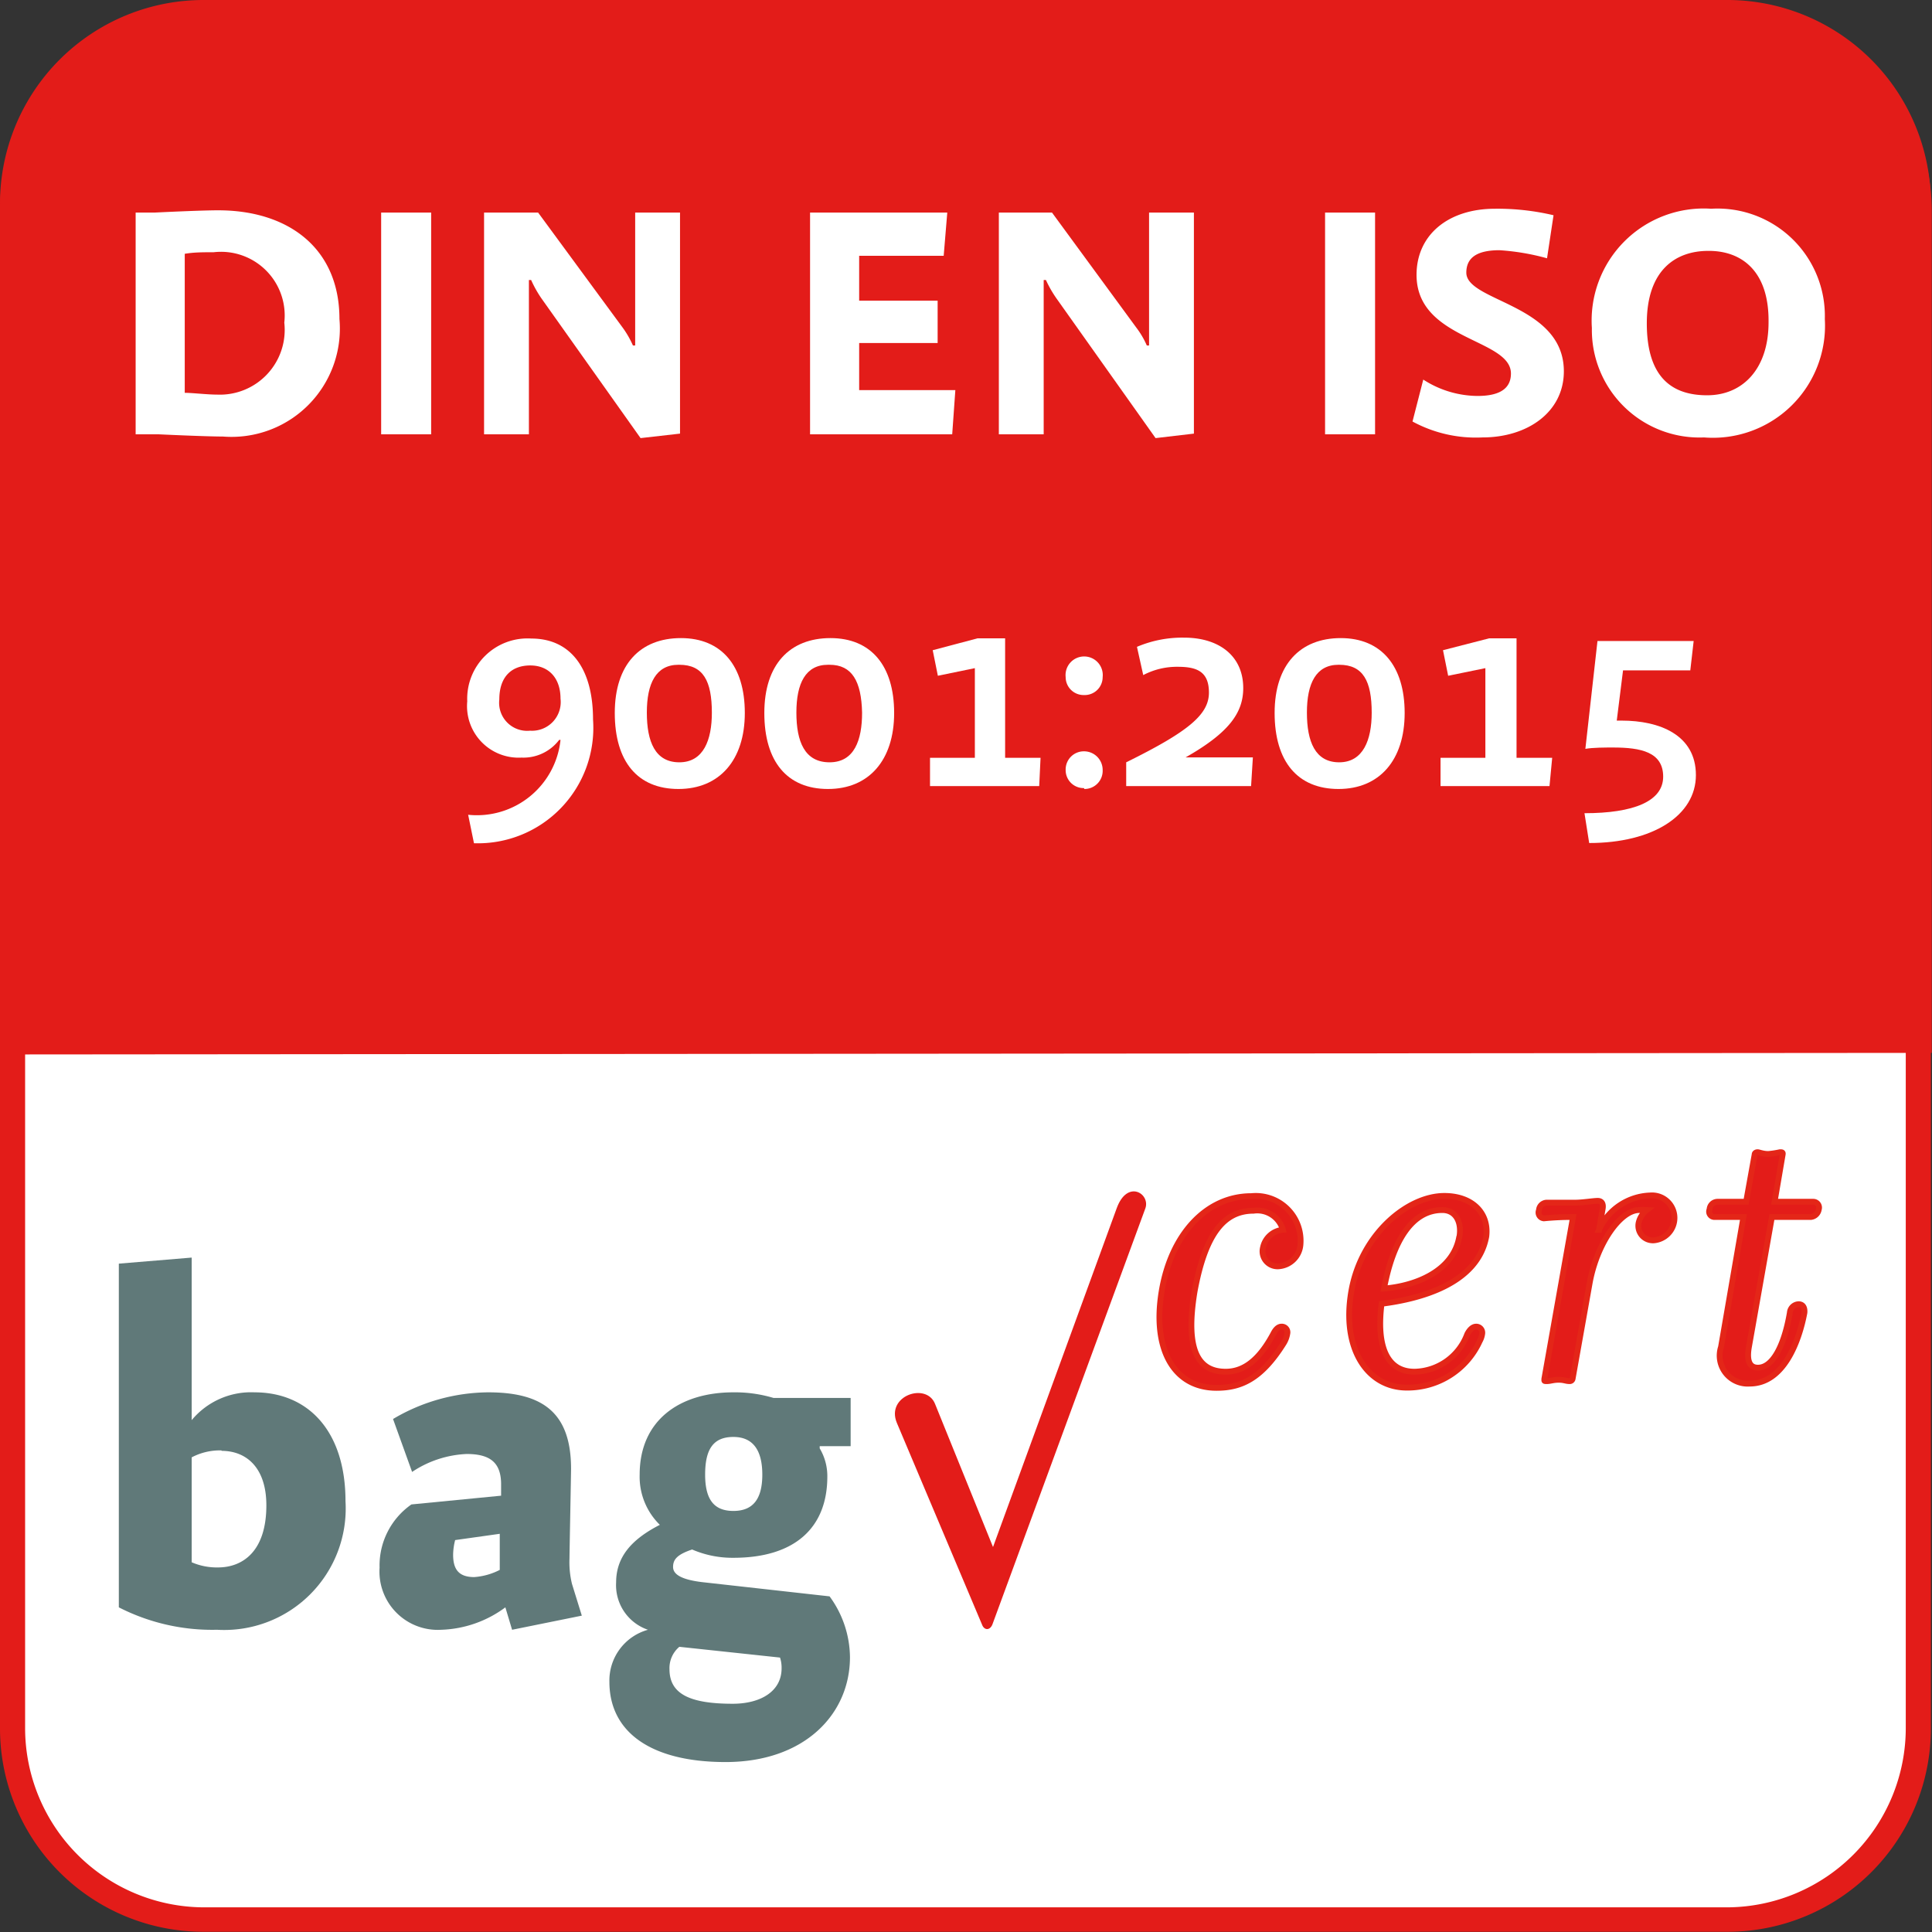
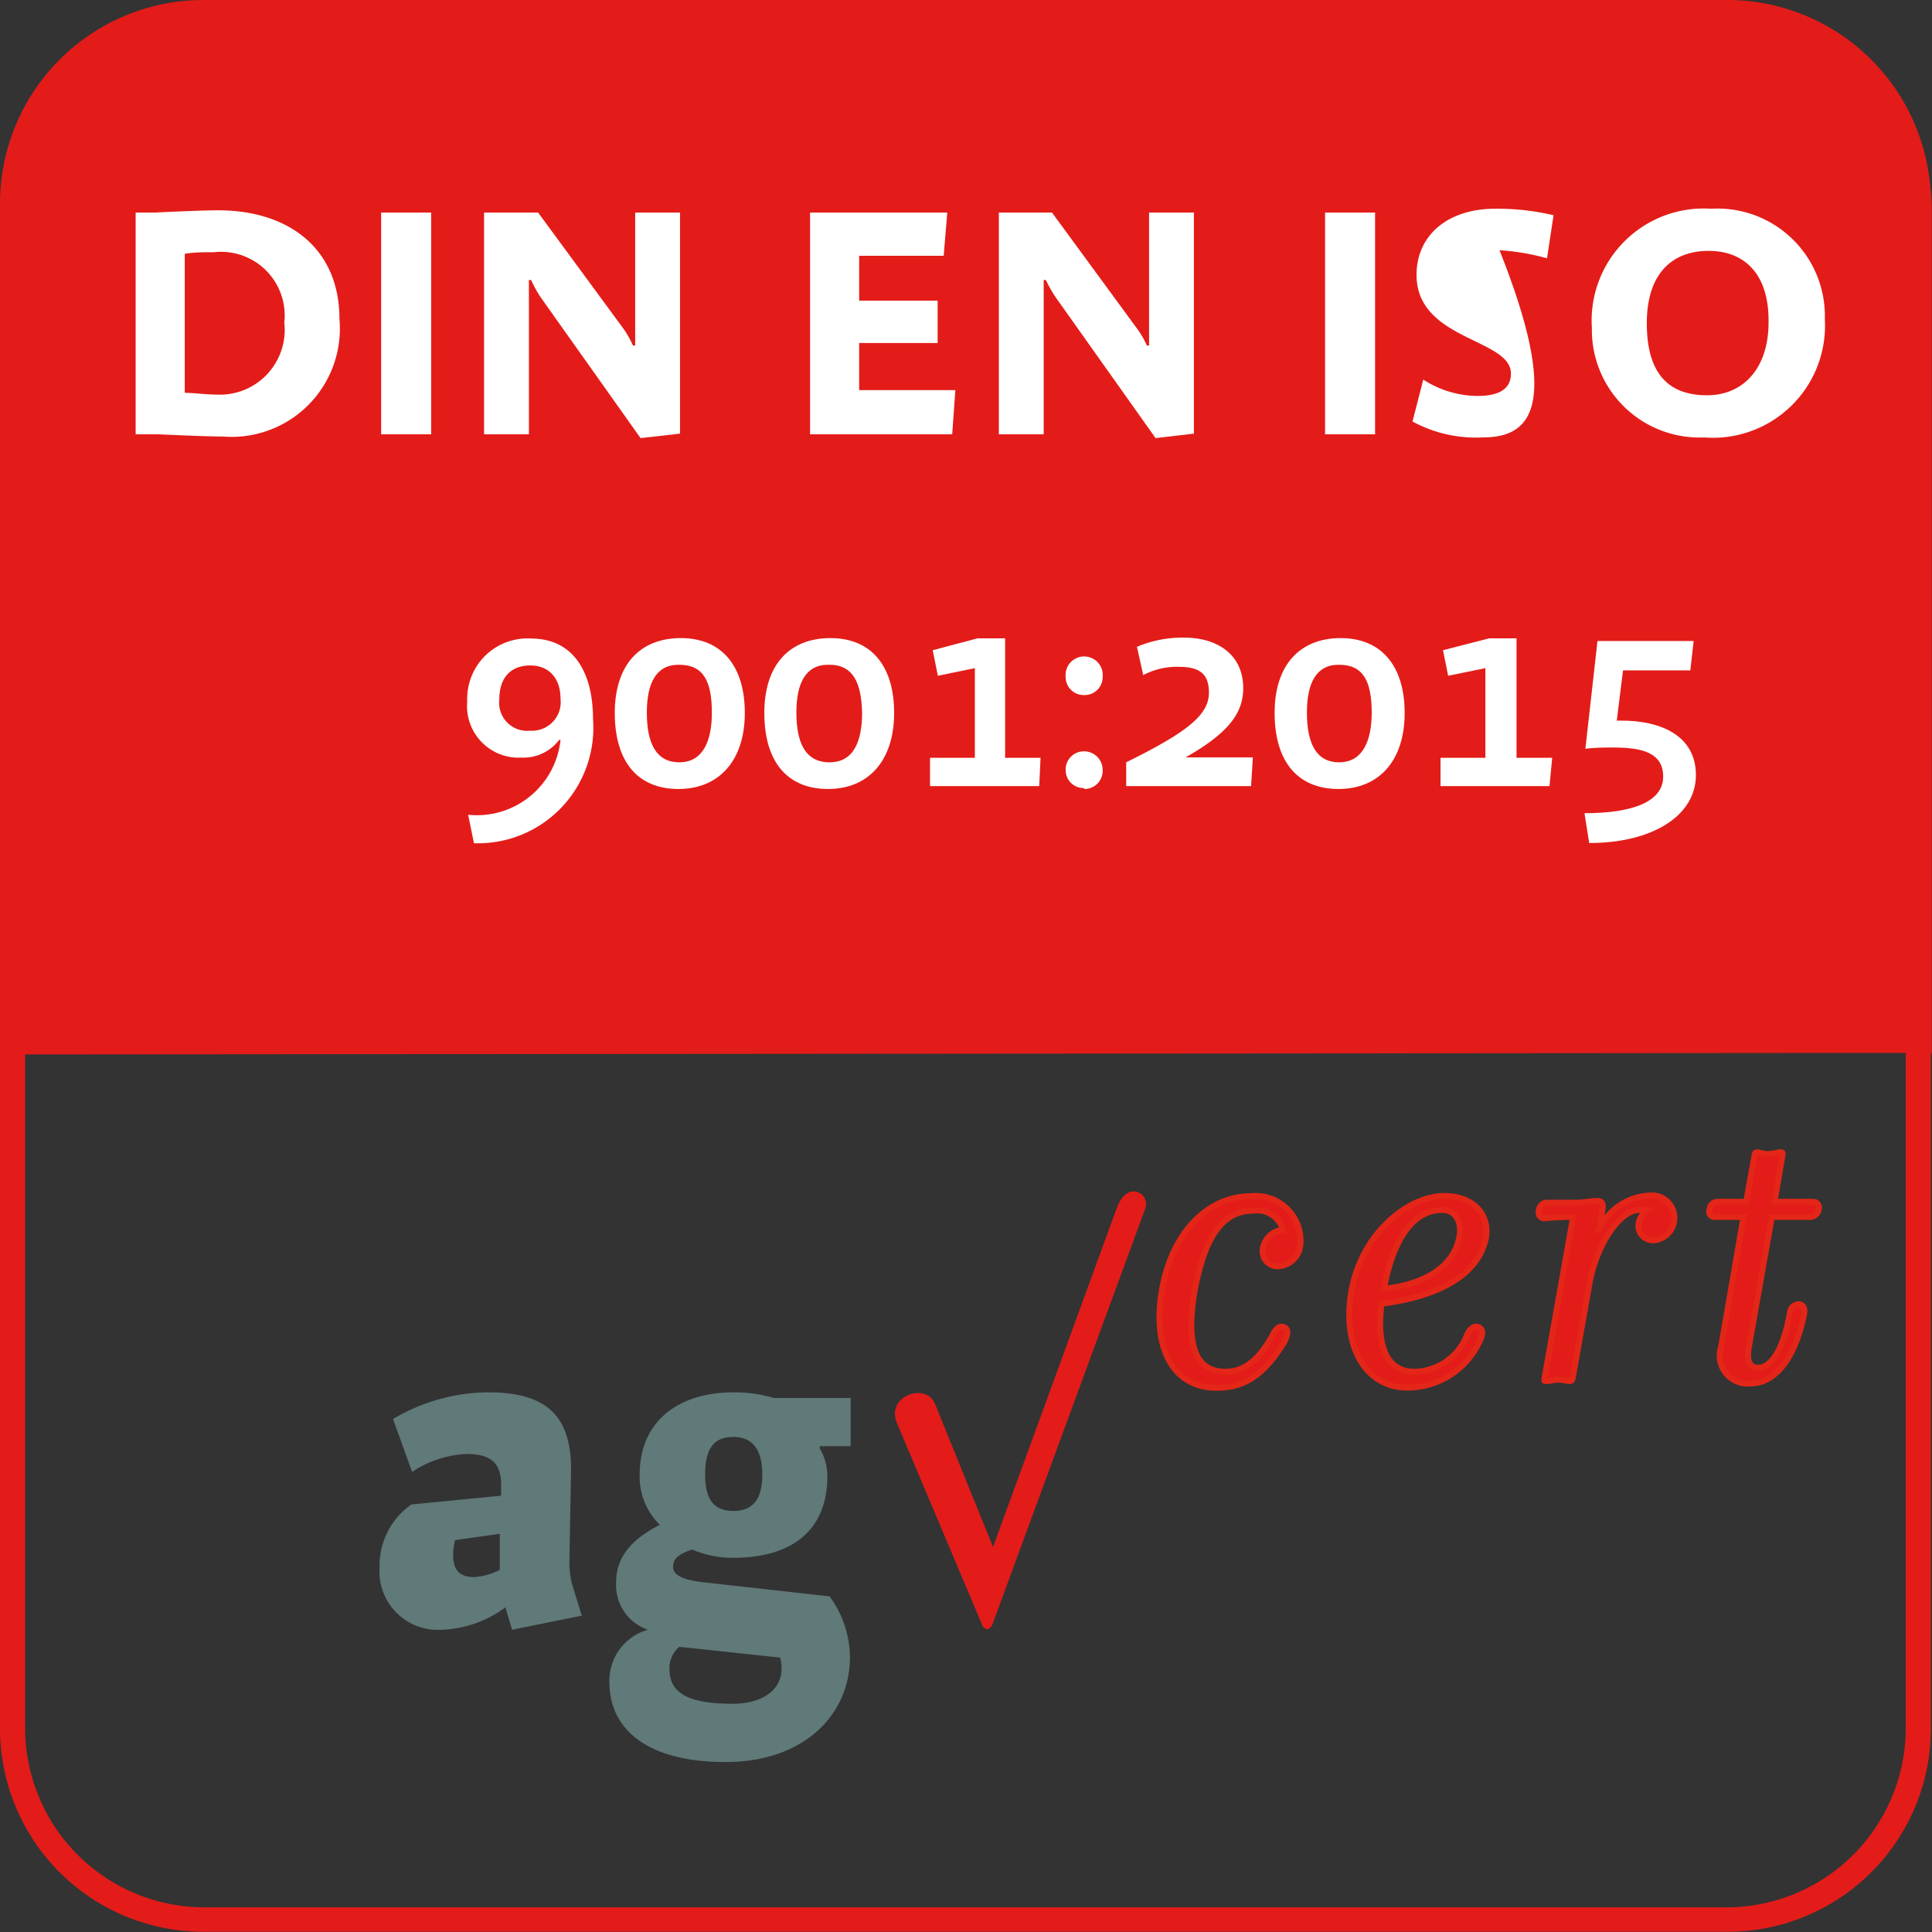
<svg xmlns="http://www.w3.org/2000/svg" id="Ebene_1" data-name="Ebene 1" viewBox="0 0 86.17 86.17">
  <rect x="0" y="0" width="86.17" height="86.17" fill="#333333" stroke="none" />
  <defs>
    <style>.cls-1,.cls-6{fill:#fff;}.cls-1{stroke:#fff;stroke-width:0.76px;}.cls-2{fill:#607979;}.cls-3,.cls-4,.cls-5{fill:#e31c19;}.cls-3{stroke:#e42618;stroke-width:0.26px;}.cls-5{stroke:#e31c19;stroke-width:1.12px;}</style>
  </defs>
-   <path class="cls-1" d="M.56,39.19V77a8.6,8.6,0,0,0,8.5,8.68h68A8.6,8.6,0,0,0,85.6,77V39.13Z" />
-   <path class="cls-2" d="M9.68,72.69a9.15,9.15,0,0,1-4.38-1V56.36l3.25-.27v7.25a3.44,3.44,0,0,1,2.8-1.24c2.39,0,4.06,1.72,4.06,4.86A5.42,5.42,0,0,1,9.68,72.69Zm.2-8A2.7,2.7,0,0,0,8.55,65v4.68a2.83,2.83,0,0,0,1.17.23c1.1,0,2.16-.71,2.16-2.77C11.88,65.47,11,64.71,9.88,64.71Z" />
  <path class="cls-2" d="M22.84,72.69l-.3-1a5.06,5.06,0,0,1-2.86,1,2.6,2.6,0,0,1-2.75-2.77,3.32,3.32,0,0,1,1.42-2.82l4-.39V66.2c0-1-.53-1.35-1.54-1.35a4.74,4.74,0,0,0-2.43.8l-.85-2.36a8.42,8.42,0,0,1,4.24-1.19c2.37,0,3.7.85,3.7,3.41,0,.23-.07,3.72-.07,4a4.08,4.08,0,0,0,.11,1.13l.44,1.42Zm-2.54-4a2.76,2.76,0,0,0-.09.65c0,.62.22,1,.94,1a2.94,2.94,0,0,0,1.14-.32l0-1.61Z" />
  <path class="cls-2" d="M32.36,78.59c-3.32,0-5.18-1.33-5.18-3.58a2.35,2.35,0,0,1,1.72-2.32,2.1,2.1,0,0,1-1.42-2.11c0-1.1.64-1.9,1.95-2.57a3,3,0,0,1-.9-2.24c0-2.43,1.79-3.67,4.18-3.67a6,6,0,0,1,1.79.25h3.44V64.5H36.56v.1a2.41,2.41,0,0,1,.34,1.26c0,2.27-1.44,3.62-4.19,3.62a4.54,4.54,0,0,1-1.84-.37c-.69.23-.85.46-.85.78s.35.58,1.43.69L37,71.2a4.65,4.65,0,0,1,.91,2.71C37.91,76.45,35.89,78.59,32.36,78.59Zm2.43-4.66-4.49-.48a1.24,1.24,0,0,0-.44,1c0,1.1.9,1.54,2.82,1.54,1.24,0,2.18-.55,2.18-1.58A1.44,1.44,0,0,0,34.79,73.93Zm-2.08-9.84c-.9,0-1.26.55-1.26,1.68s.41,1.62,1.26,1.62S34,66.89,34,65.77,33.56,64.09,32.71,64.09Z" />
  <path class="cls-3" d="M53.28,57.6c-.44,2.66.18,3.58,1.39,3.58.82,0,1.5-.54,2.11-1.67.08-.16.2-.34.38-.34a.25.25,0,0,1,.26.28,1.17,1.17,0,0,1-.16.45c-1,1.6-1.91,2-3,2-1.91,0-2.87-1.73-2.45-4.29s2-4.26,4-4.26A2,2,0,0,1,58,55.53a1.05,1.05,0,0,1-1,.95.67.67,0,0,1-.67-.83,1,1,0,0,1,.89-.8A1.19,1.19,0,0,0,55.91,54C54.61,54,53.76,55,53.28,57.6Z" />
  <path class="cls-3" d="M63.09,61.18a2.56,2.56,0,0,0,2.35-1.67c.08-.16.22-.34.4-.34a.27.27,0,0,1,.27.3.9.9,0,0,1-.11.34,3.54,3.54,0,0,1-3.25,2.08c-1.77,0-2.92-1.75-2.48-4.29s2.5-4.26,4.15-4.26c1.26,0,2,.78,1.87,1.81-.39,2.13-3,2.79-4.67,3C61.38,60.06,61.86,61.18,63.09,61.18Zm2-6c.12-.7-.18-1.21-.76-1.21-1.35,0-2.2,1.37-2.6,3.5C63.13,57.36,64.8,56.7,65.08,55.19Z" />
  <path class="cls-3" d="M70.14,61.5a.13.13,0,0,1-.14.1c-.16,0-.24-.06-.48-.06s-.38.06-.52.06-.12,0-.12-.1l1.28-7.22a12.54,12.54,0,0,0-1.3.06.26.26,0,0,1-.22-.36.36.36,0,0,1,.34-.34c.2,0,.32,0,1.28,0,.33,0,.81-.08,1-.08s.26.14.22.36l-.16.93a2.6,2.6,0,0,1,2.27-1.53,1,1,0,0,1,.18,2,.65.65,0,0,1-.68-.8,1,1,0,0,1,.36-.55,3.19,3.19,0,0,0-.34,0c-.84,0-1.89,1.49-2.21,3.26Z" />
  <path class="cls-3" d="M78,60.1c-.14.84.22.9.41.9.64,0,1.16-.94,1.42-2.45a.41.41,0,0,1,.39-.38c.2,0,.28.16.26.38-.24,1.28-.93,3.16-2.44,3.16a1.25,1.25,0,0,1-1.28-1.63l1-5.8c-.72,0-1.1,0-1.29,0a.24.24,0,0,1-.22-.34.36.36,0,0,1,.35-.34l1.28,0,.38-2.11c0-.06.06-.1.13-.1s.24.08.48.08a4.17,4.17,0,0,0,.52-.08c.08,0,.14,0,.12.1l-.36,2.11h.16l1.57,0a.26.26,0,0,1,.24.34.4.4,0,0,1-.36.34c-.18,0-.73,0-1.57,0h-.16Z" />
  <path class="cls-4" d="M41.71,62.63,44.29,69l5.52-15.12c.47-1.28,1.49-.65,1.28,0L44.26,72.46c-.12.28-.37.25-.46,0l-3.8-9C39.5,62.25,41.33,61.63,41.71,62.63Z" />
  <path class="cls-4" d="M77.1,86.16h-68A9.07,9.07,0,0,1,0,77.1v-68A9.08,9.08,0,0,1,9.06,0h68a9.08,9.08,0,0,1,9.06,9.06v68A9.07,9.07,0,0,1,77.1,86.16Zm-68-85A8,8,0,0,0,1.12,9.07v68a8,8,0,0,0,7.94,8h68a8,8,0,0,0,7.94-8v-68A8,8,0,0,0,77.1,1.13Z" />
  <path class="cls-5" d="M85.6,46.4v-37A8.51,8.51,0,0,0,77.1.9h-68A8.51,8.51,0,0,0,.56,9.41V46.47Z" />
  <path class="cls-6" d="M9.94,19.47c-.79,0-2.89-.1-2.89-.1h-1V9.48h.87s2-.1,2.81-.1c3.12,0,5.41,1.68,5.41,4.85A4.83,4.83,0,0,1,9.94,19.47Zm-.41-8.22c-.48,0-.88,0-1.29.07v6.2c.33,0,1,.08,1.44.08a2.89,2.89,0,0,0,3-3.21A2.84,2.84,0,0,0,9.53,11.25Z" />
  <path class="cls-6" d="M17,19.37V9.48h2.23v9.89Z" />
  <path class="cls-6" d="M28.57,19.54l-4.42-6.23a5.07,5.07,0,0,1-.46-.82h-.1c0,.18,0,.51,0,.76v6.12h-2V9.48H24l3.77,5.13a4.25,4.25,0,0,1,.46.8h.1c0-.18,0-.49,0-.76V9.48h2v9.86Z" />
  <path class="cls-6" d="M42.47,19.37H36.13V9.48h6.12l-.16,1.93H38.32v2h3.5v1.89h-3.5v2.1h4.29Z" />
  <path class="cls-6" d="M51.54,19.54l-4.42-6.23a5.21,5.21,0,0,1-.47-.82h-.1c0,.18,0,.51,0,.76v6.12h-2V9.48h2.37l3.76,5.13a3.84,3.84,0,0,1,.47.8h.1c0-.18,0-.49,0-.76V9.48h2v9.86Z" />
  <path class="cls-6" d="M59.1,19.37V9.48h2.23v9.89Z" />
-   <path class="cls-6" d="M66.12,19.51A5.93,5.93,0,0,1,63,18.8l.48-1.87a4.51,4.51,0,0,0,2.42.73c.81,0,1.49-.22,1.49-1,0-1.57-4.21-1.47-4.21-4.4,0-1.79,1.42-2.95,3.5-2.95a10.85,10.85,0,0,1,2.61.29L69,11.52a10.38,10.38,0,0,0-2.12-.36c-1,0-1.48.33-1.48,1,0,1.3,4.35,1.4,4.35,4.4C69.75,18.38,68.13,19.51,66.12,19.51Z" />
+   <path class="cls-6" d="M66.12,19.51A5.93,5.93,0,0,1,63,18.8l.48-1.87a4.51,4.51,0,0,0,2.42.73c.81,0,1.49-.22,1.49-1,0-1.57-4.21-1.47-4.21-4.4,0-1.79,1.42-2.95,3.5-2.95a10.85,10.85,0,0,1,2.61.29L69,11.52a10.38,10.38,0,0,0-2.12-.36C69.75,18.38,68.13,19.51,66.12,19.51Z" />
  <path class="cls-6" d="M76,19.51a4.8,4.8,0,0,1-5-4.88,5,5,0,0,1,5.32-5.32,4.79,4.79,0,0,1,5.07,4.92A5,5,0,0,1,76,19.51Zm.19-8.32c-1.44,0-2.74.84-2.74,3.23s1.1,3.21,2.69,3.21,2.74-1.18,2.74-3.25C78.91,12.09,77.68,11.19,76.22,11.19Z" />
  <path class="cls-6" d="M21.14,37.61l-.26-1.27A3.75,3.75,0,0,0,25,33h-.06a2,2,0,0,1-1.68.79,2.3,2.3,0,0,1-2.42-2.51,2.69,2.69,0,0,1,2.86-2.8c1.71,0,2.75,1.28,2.75,3.61A5.15,5.15,0,0,1,21.14,37.61Zm2.51-7.93c-.81,0-1.38.48-1.38,1.52a1.25,1.25,0,0,0,1.37,1.39A1.28,1.28,0,0,0,25,31.16C25,30.25,24.48,29.68,23.65,29.68Z" />
  <path class="cls-6" d="M30.26,35.19c-1.82,0-2.84-1.22-2.84-3.39s1.14-3.34,2.95-3.34,2.85,1.23,2.85,3.34S32.08,35.19,30.26,35.19Zm0-5.54c-1,0-1.41.83-1.41,2.13S29.22,34,30.3,34s1.45-1,1.45-2.21C31.75,30.38,31.37,29.65,30.3,29.65Z" />
  <path class="cls-6" d="M36.93,35.19c-1.82,0-2.84-1.22-2.84-3.39s1.14-3.34,2.95-3.34,2.84,1.23,2.84,3.34S38.75,35.19,36.93,35.19Zm0-5.54c-1,0-1.41.83-1.41,2.13S35.89,34,37,34s1.45-1,1.45-2.21C38.42,30.38,38,29.65,37,29.65Z" />
  <path class="cls-6" d="M46.35,35.06H41.48V33.8h2v-4l-1.65.34L41.6,29l2-.53h1.23V33.8h1.58Z" />
  <path class="cls-6" d="M48.35,31a.8.8,0,0,1-.82-.8.83.83,0,1,1,1.65,0A.8.8,0,0,1,48.35,31Zm0,4.15a.8.8,0,0,1-.82-.81.81.81,0,0,1,.82-.83.83.83,0,0,1,.83.83A.81.81,0,0,1,48.36,35.19Z" />
  <path class="cls-6" d="M55.8,35.06H50.23V34c2.8-1.38,3.69-2.14,3.69-3.11s-.58-1.15-1.4-1.15a3.23,3.23,0,0,0-1.53.37l-.28-1.26a5.16,5.16,0,0,1,2.11-.41c1.52,0,2.63.79,2.63,2.25,0,1.11-.65,2-2.57,3.09h3Z" />
  <path class="cls-6" d="M59.7,35.19c-1.82,0-2.85-1.22-2.85-3.39S58,28.46,59.8,28.46s2.85,1.23,2.85,3.34S61.52,35.19,59.7,35.19Zm0-5.54c-1,0-1.41.83-1.41,2.13S58.66,34,59.73,34s1.45-1,1.45-2.21C61.18,30.38,60.8,29.65,59.73,29.65Z" />
  <path class="cls-6" d="M69.11,35.06H64.25V33.8h2v-4l-1.66.34L64.36,29l2.06-.53h1.22V33.8h1.59Z" />
  <path class="cls-6" d="M70.88,37.6l-.21-1.33c2.19,0,3.51-.53,3.51-1.63s-1-1.3-2.23-1.3c-.35,0-.91,0-1.24.06l.54-4.81h4.29l-.15,1.31h-3l-.28,2.24h.22c1.68,0,3.31.63,3.31,2.43S73.72,37.6,70.88,37.6Z" />
</svg>